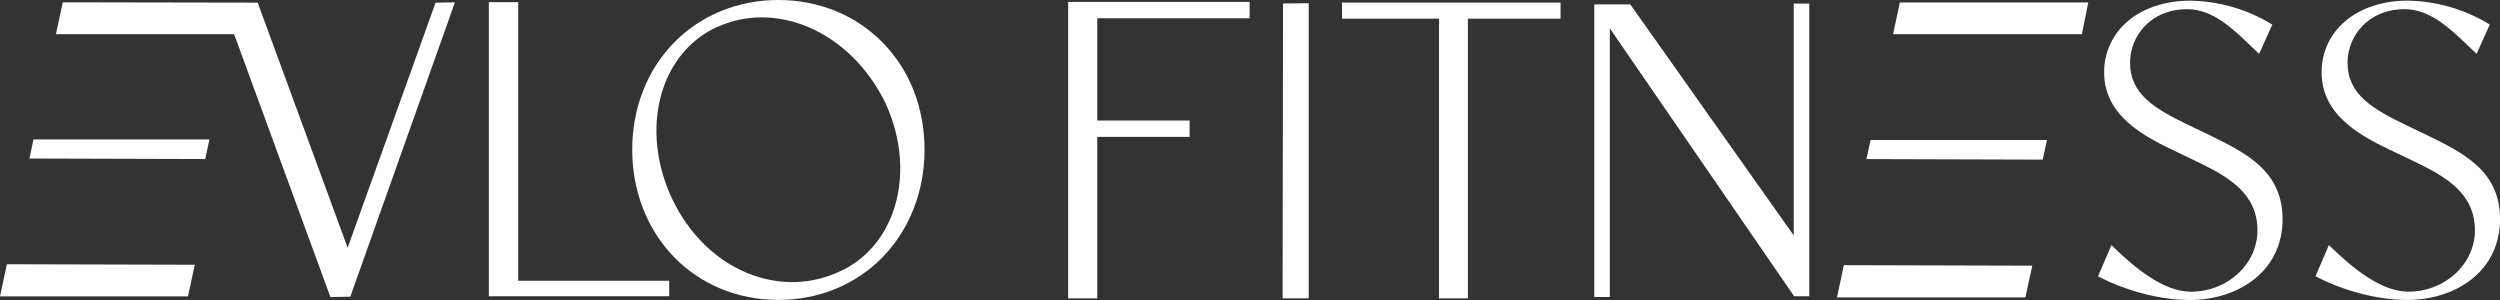
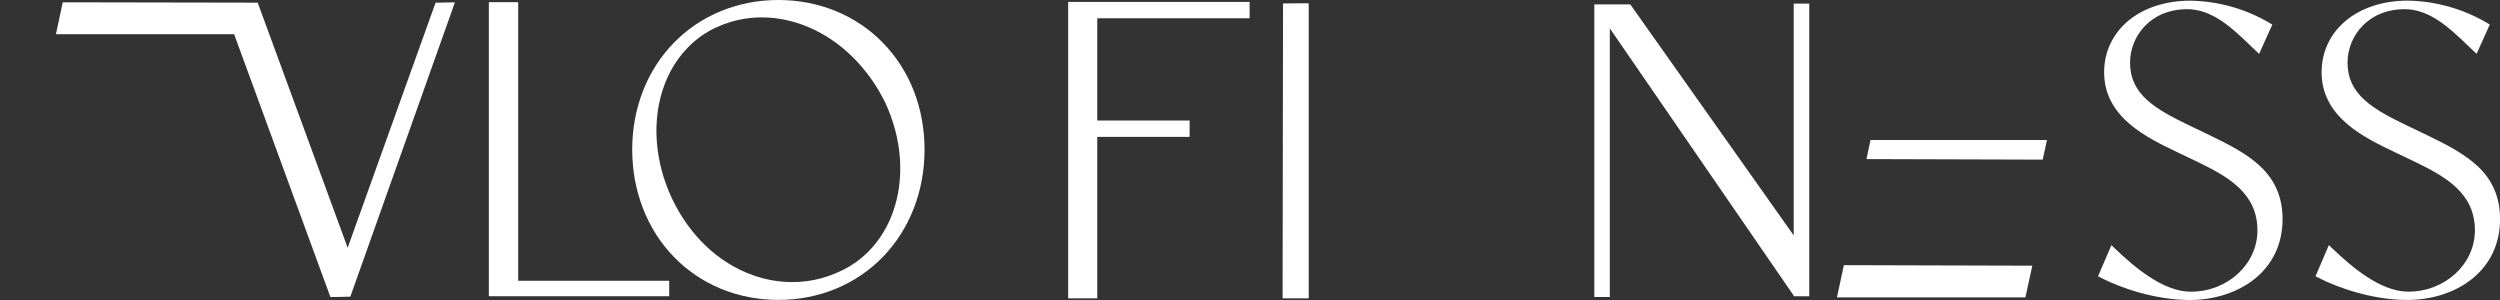
<svg xmlns="http://www.w3.org/2000/svg" width="225" height="27" viewBox="0 0 225 27" fill="none">
  <rect x="0" y="0" width="225" height="27" fill="#333333" stroke="none" />
  <g clip-path="url(#clip0_928_4599)">
-     <path d="M0.619 23.781L0 26.677H16.915L17.535 23.828L0.619 23.781Z" fill="white" />
-     <path d="M2.645 14.266L18.47 14.314L18.845 12.55H3.013L2.645 14.266Z" fill="white" />
    <path d="M46.638 0.195H43.996V26.661H60.228V25.269H46.638V0.195Z" fill="white" />
    <path d="M70.054 0C66.414 0 63.073 1.364 60.652 3.846C58.234 6.323 56.899 9.738 56.899 13.46C56.899 17.182 58.23 20.633 60.652 23.122C63.073 25.62 66.414 26.992 70.054 26.992C73.695 26.992 77.035 25.616 79.457 23.122C81.874 20.629 83.209 17.198 83.209 13.46C83.209 9.722 81.879 6.323 79.457 3.846C77.035 1.364 73.695 0 70.054 0ZM64.48 2.461C65.766 1.863 67.149 1.564 68.56 1.564C69.97 1.564 71.409 1.863 72.808 2.461C75.677 3.69 78.106 6.076 79.645 9.18C81.207 12.491 81.455 16.137 80.328 19.189C79.441 21.59 77.759 23.45 75.585 24.427C73.143 25.58 70.358 25.7 67.745 24.762C64.628 23.645 62.038 21.18 60.456 17.82C58.889 14.45 58.646 10.747 59.788 7.668C60.672 5.286 62.334 3.439 64.476 2.457L64.48 2.461Z" fill="white" />
    <path d="M31.289 22.297L23.193 0.239L5.646 0.207L5.035 3.08L21.071 3.076L29.738 26.737L31.529 26.701L40.943 0.211L39.201 0.243L31.289 22.297Z" fill="white" />
    <path d="M96.136 26.852H98.754V12.319H107.065V10.847H98.754V1.644H112.464V0.172H96.136V26.852Z" fill="white" />
    <path d="M115.433 26.852H117.783V0.291L115.473 0.311L115.433 26.852Z" fill="white" />
-     <path d="M120.78 1.68H129.515V26.852H132.109V1.68H140.448V0.231H120.78V1.68Z" fill="white" />
    <path d="M161.435 21.188L146.726 0.395H143.489V26.729H144.884V2.553L161.375 26.521L161.467 26.661H162.834V0.327H161.435V21.188Z" fill="white" />
    <path d="M203.425 14.968C202.235 13.843 200.644 13.029 198.838 12.152L197.088 11.314C193.935 9.798 191.705 8.501 191.705 5.629C191.705 3.299 193.511 0.826 196.856 0.826C199.122 0.826 200.956 2.585 202.43 4.001C202.622 4.185 202.81 4.364 202.99 4.536L203.322 4.847L204.508 2.21L204.257 2.062C202.099 0.794 199.633 0.1 197.12 0.06C194.926 0.06 192.944 0.702 191.545 1.871C190.143 3.04 189.371 4.688 189.371 6.503C189.371 10.56 193.204 12.387 196.001 13.719L197.751 14.557C200.604 15.925 203.17 17.43 203.17 20.733C203.17 23.777 200.48 26.254 197.176 26.254C194.69 26.254 192.101 24.048 190.366 22.388L190.027 22.061L188.824 24.866L189.092 25.005C190.874 25.927 194.027 27 197.052 27C199.262 27 201.316 26.35 202.83 25.169C204.532 23.84 205.431 21.957 205.431 19.715C205.431 17.797 204.776 16.241 203.425 14.964V14.968Z" fill="white" />
    <path d="M222.998 14.968C221.807 13.843 220.217 13.029 218.411 12.152L216.66 11.314C213.507 9.798 211.278 8.501 211.278 5.629C211.278 3.299 213.084 0.826 216.429 0.826C218.69 0.826 220.524 2.585 221.999 3.997C222.191 4.181 222.379 4.36 222.562 4.532L222.894 4.843L224.081 2.206L223.829 2.059C221.671 0.79 219.206 0.096 216.692 0.056C214.498 0.056 212.516 0.698 211.118 1.867C209.715 3.036 208.944 4.684 208.944 6.499C208.944 10.556 212.776 12.383 215.573 13.715L217.324 14.553C220.177 15.921 222.742 17.425 222.742 20.729C222.742 23.773 220.053 26.25 216.748 26.25C214.263 26.25 211.673 24.044 209.939 22.384L209.599 22.057L208.397 24.862L208.664 25.001C210.446 25.923 213.599 26.996 216.624 26.996C218.834 26.996 220.888 26.346 222.403 25.165C224.105 23.836 225.004 21.953 225.004 19.711C225.004 17.793 224.349 16.237 222.998 14.96V14.968Z" fill="white" />
    <path d="M165.947 23.864L165.327 26.765H182.287L182.906 23.912L165.947 23.864Z" fill="white" />
-     <path d="M170.986 0.223L170.378 3.08L187.373 3.076L187.945 0.223H170.986Z" fill="white" />
    <path d="M167.981 14.318L183.845 14.366L184.225 12.602H168.348L167.981 14.318Z" fill="white" />
  </g>
  <defs>
    <clipPath id="clip0_928_4599">
      <rect width="225" height="27" fill="white" />
    </clipPath>
  </defs>
</svg>